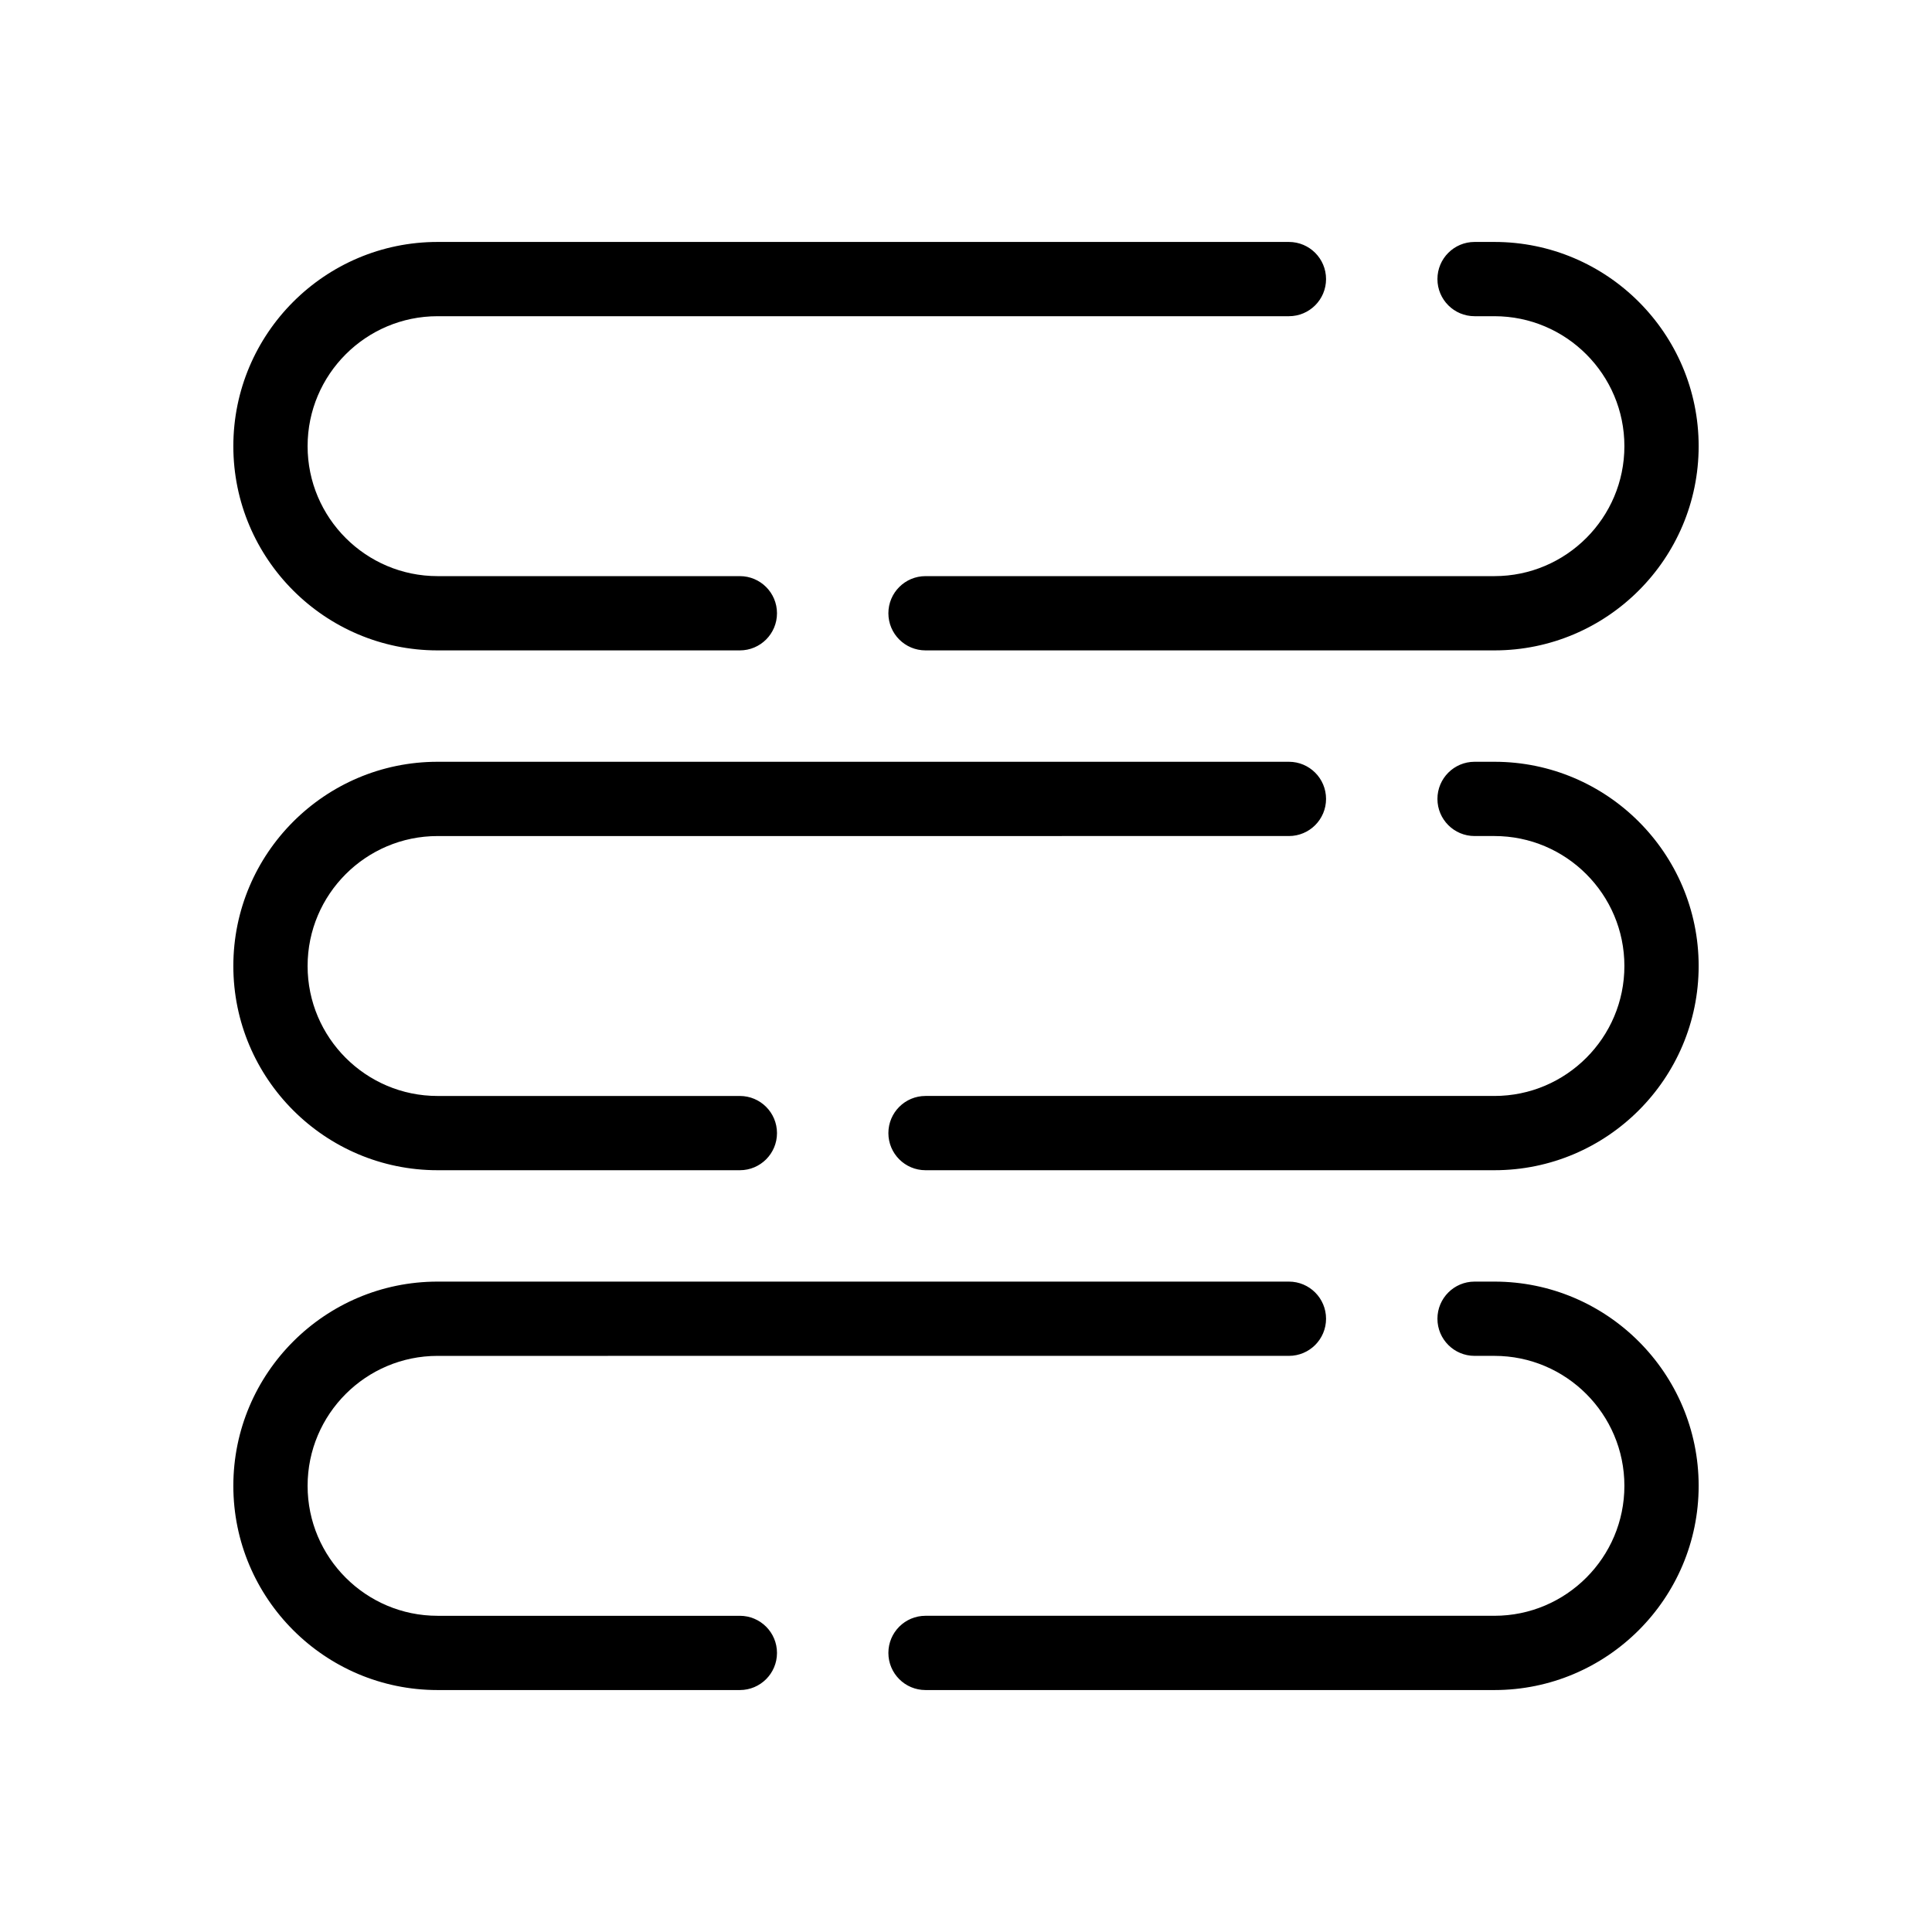
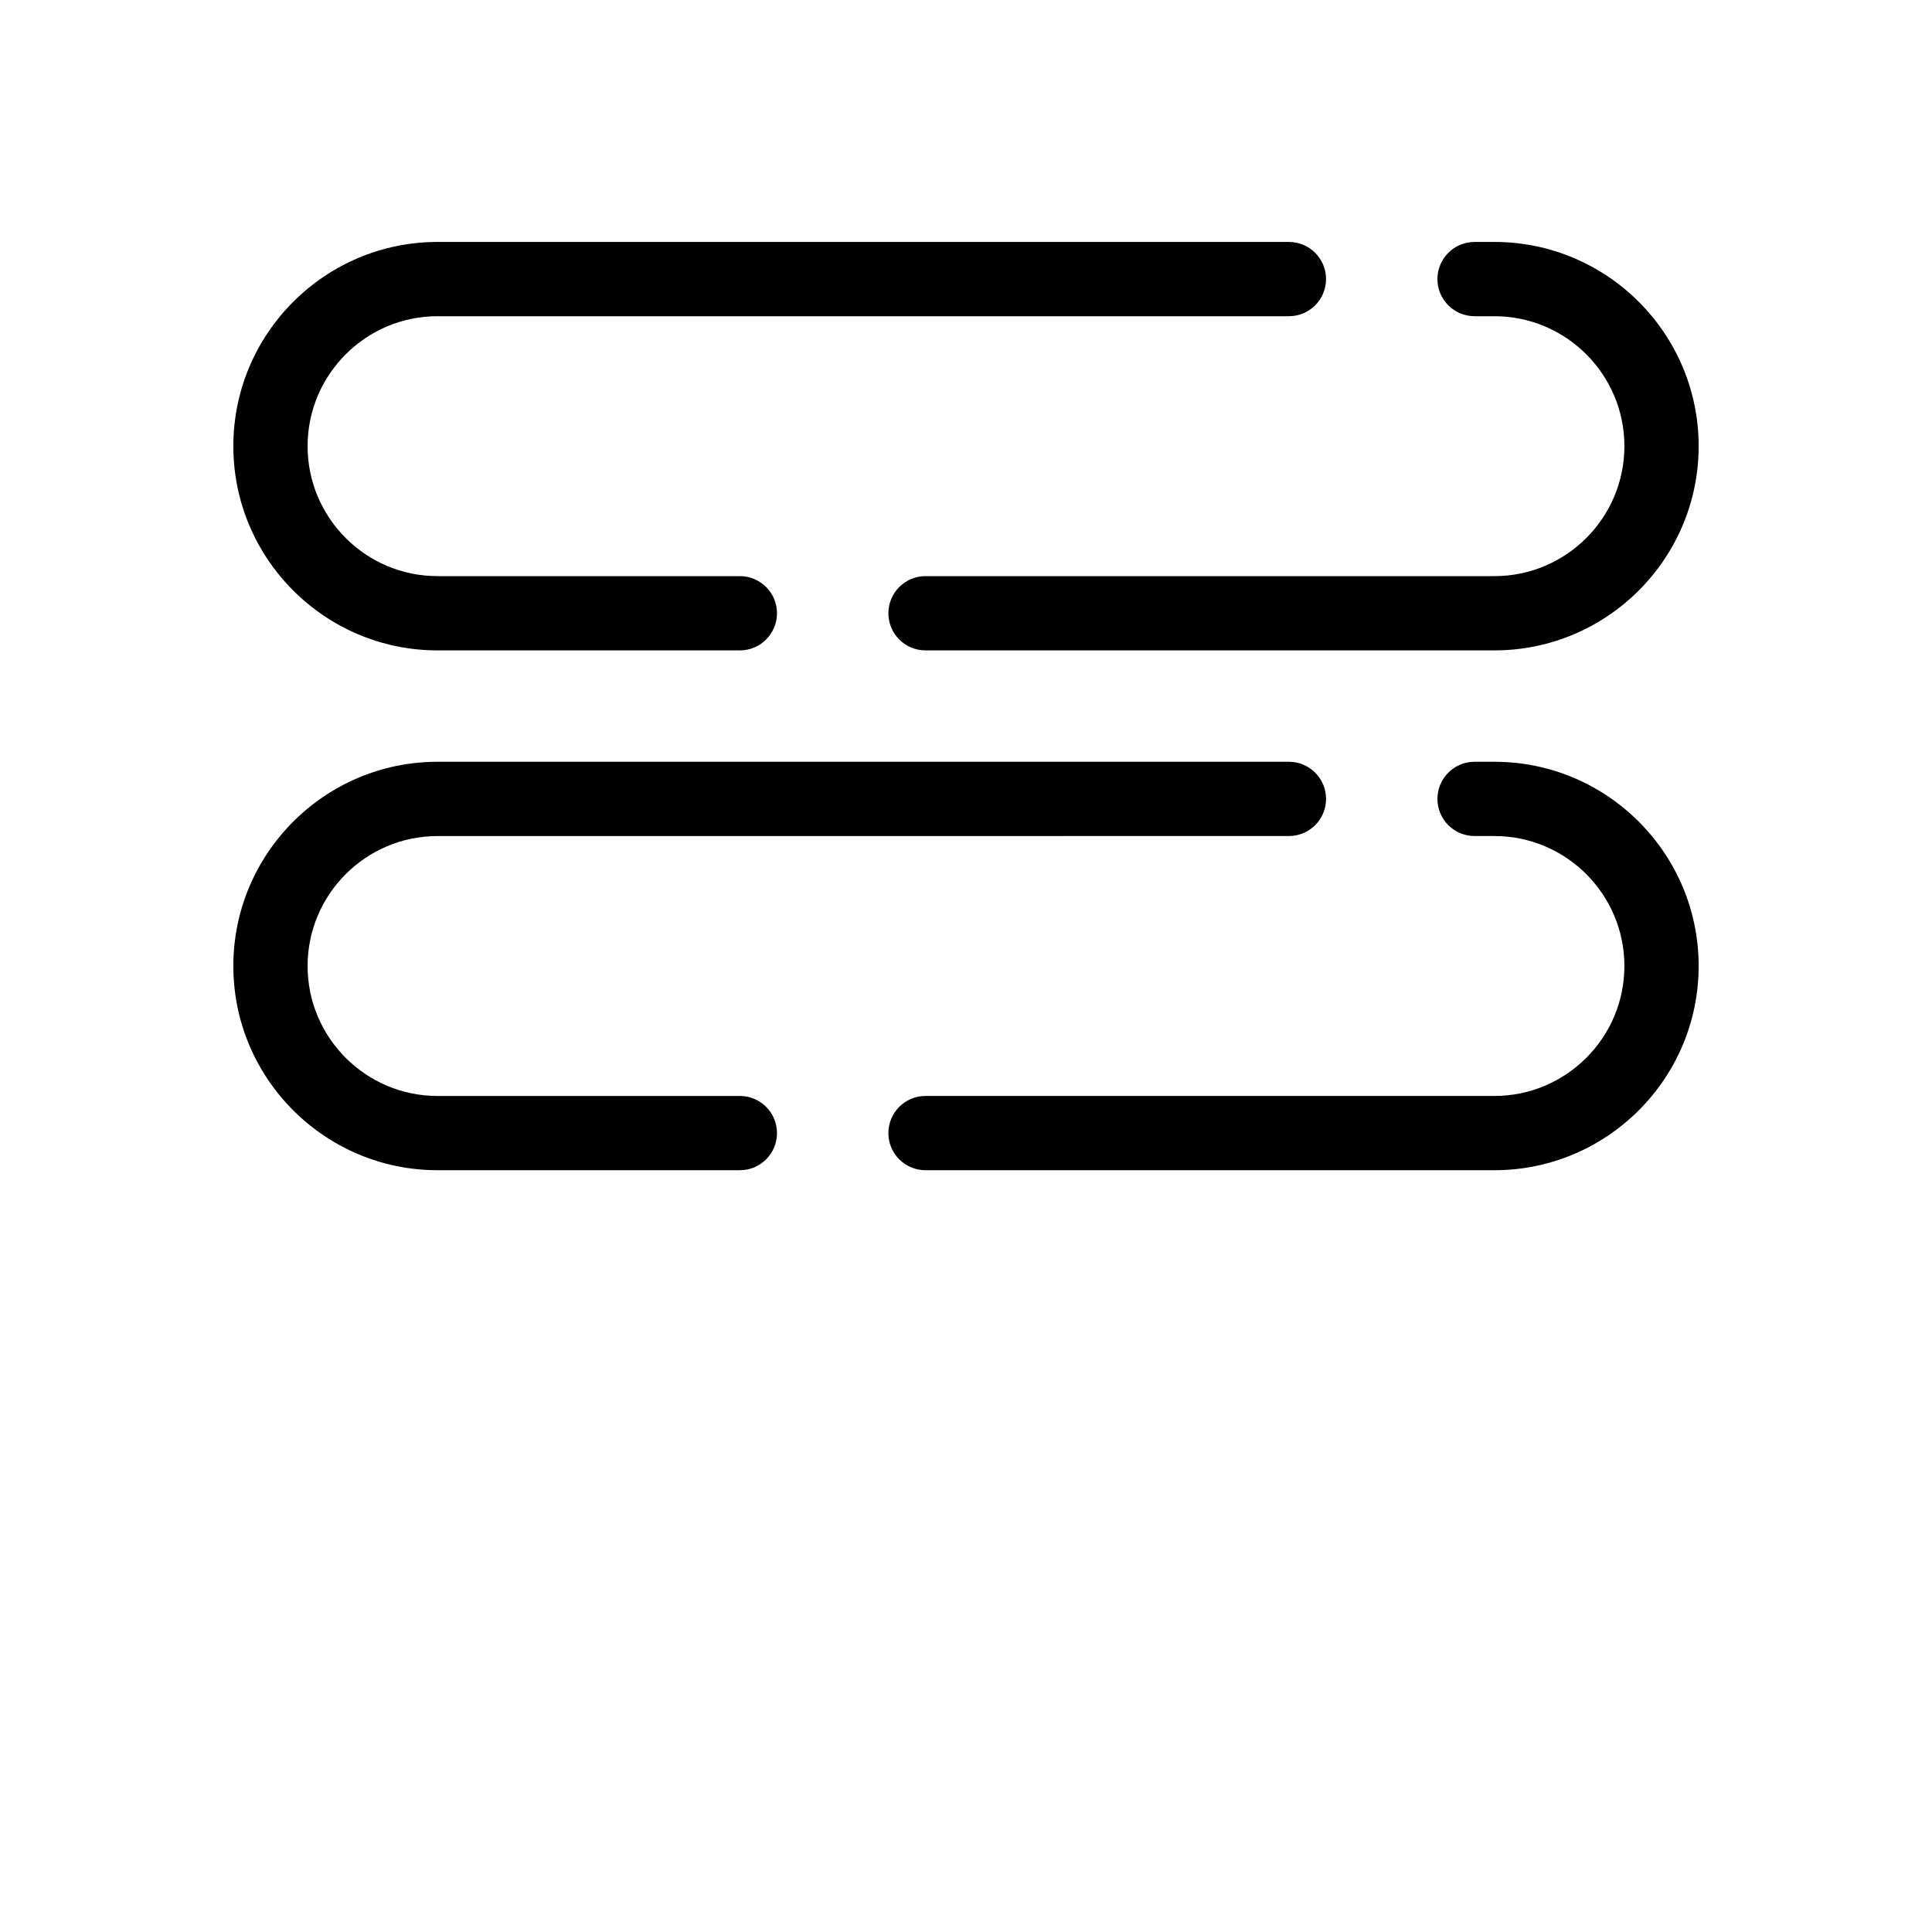
<svg xmlns="http://www.w3.org/2000/svg" fill="#000000" width="800px" height="800px" version="1.1" viewBox="144 144 512 512">
  <g>
    <path d="m540.04 316.36h-150.77c-5.434 0-9.84-4.406-9.84-9.84 0-5.434 4.406-9.84 9.84-9.84h150.77c18.992 0 34.441-15.449 34.441-34.441 0-18.992-15.449-34.441-34.441-34.441h-5.266c-5.434 0-9.84-4.406-9.84-9.84 0-5.434 4.406-9.84 9.84-9.84h5.266c29.844 0 54.121 24.277 54.121 54.121 0 29.84-24.277 54.121-54.121 54.121zm-199.97 0h-80.113c-29.844 0-54.121-24.277-54.121-54.121s24.277-54.121 54.121-54.121h225.62c5.434 0 9.84 4.406 9.84 9.84 0 5.434-4.406 9.84-9.84 9.84h-225.62c-18.992 0-34.441 15.449-34.441 34.441 0 18.992 15.449 34.441 34.441 34.441h80.113c5.434 0 9.84 4.406 9.84 9.84 0 5.434-4.406 9.84-9.84 9.84z" />
    <path d="m540.04 454.12h-150.77c-5.434 0-9.84-4.406-9.84-9.84s4.406-9.84 9.84-9.84h150.77c18.992 0 34.441-15.449 34.441-34.441 0-18.992-15.449-34.441-34.441-34.441h-5.266c-5.434 0-9.84-4.406-9.84-9.84s4.406-9.84 9.84-9.84h5.266c29.844 0 54.121 24.277 54.121 54.121s-24.277 54.121-54.121 54.121zm-199.97 0h-80.113c-29.844 0-54.121-24.277-54.121-54.121s24.277-54.121 54.121-54.121h225.62c5.434 0 9.84 4.406 9.84 9.84s-4.406 9.84-9.84 9.84l-225.62 0.004c-18.992 0-34.441 15.449-34.441 34.441s15.449 34.441 34.441 34.441h80.113c5.434 0 9.84 4.406 9.84 9.84s-4.406 9.836-9.84 9.836z" />
-     <path d="m540.04 591.88h-150.77c-5.434 0-9.84-4.406-9.84-9.84 0-5.434 4.406-9.84 9.84-9.84h150.77c18.992 0 34.441-15.449 34.441-34.441 0-18.992-15.449-34.441-34.441-34.441h-5.266c-5.434 0-9.84-4.406-9.84-9.84 0-5.434 4.406-9.84 9.84-9.84h5.266c29.844 0 54.121 24.277 54.121 54.121s-24.277 54.121-54.121 54.121zm-199.97 0h-80.113c-29.844 0-54.121-24.277-54.121-54.121s24.277-54.121 54.121-54.121h225.62c5.434 0 9.84 4.406 9.84 9.84 0 5.434-4.406 9.84-9.84 9.84l-225.62 0.004c-18.992 0-34.441 15.449-34.441 34.441 0 18.992 15.449 34.441 34.441 34.441h80.113c5.434 0 9.84 4.406 9.84 9.84 0 5.43-4.406 9.836-9.84 9.836z" />
  </g>
</svg>